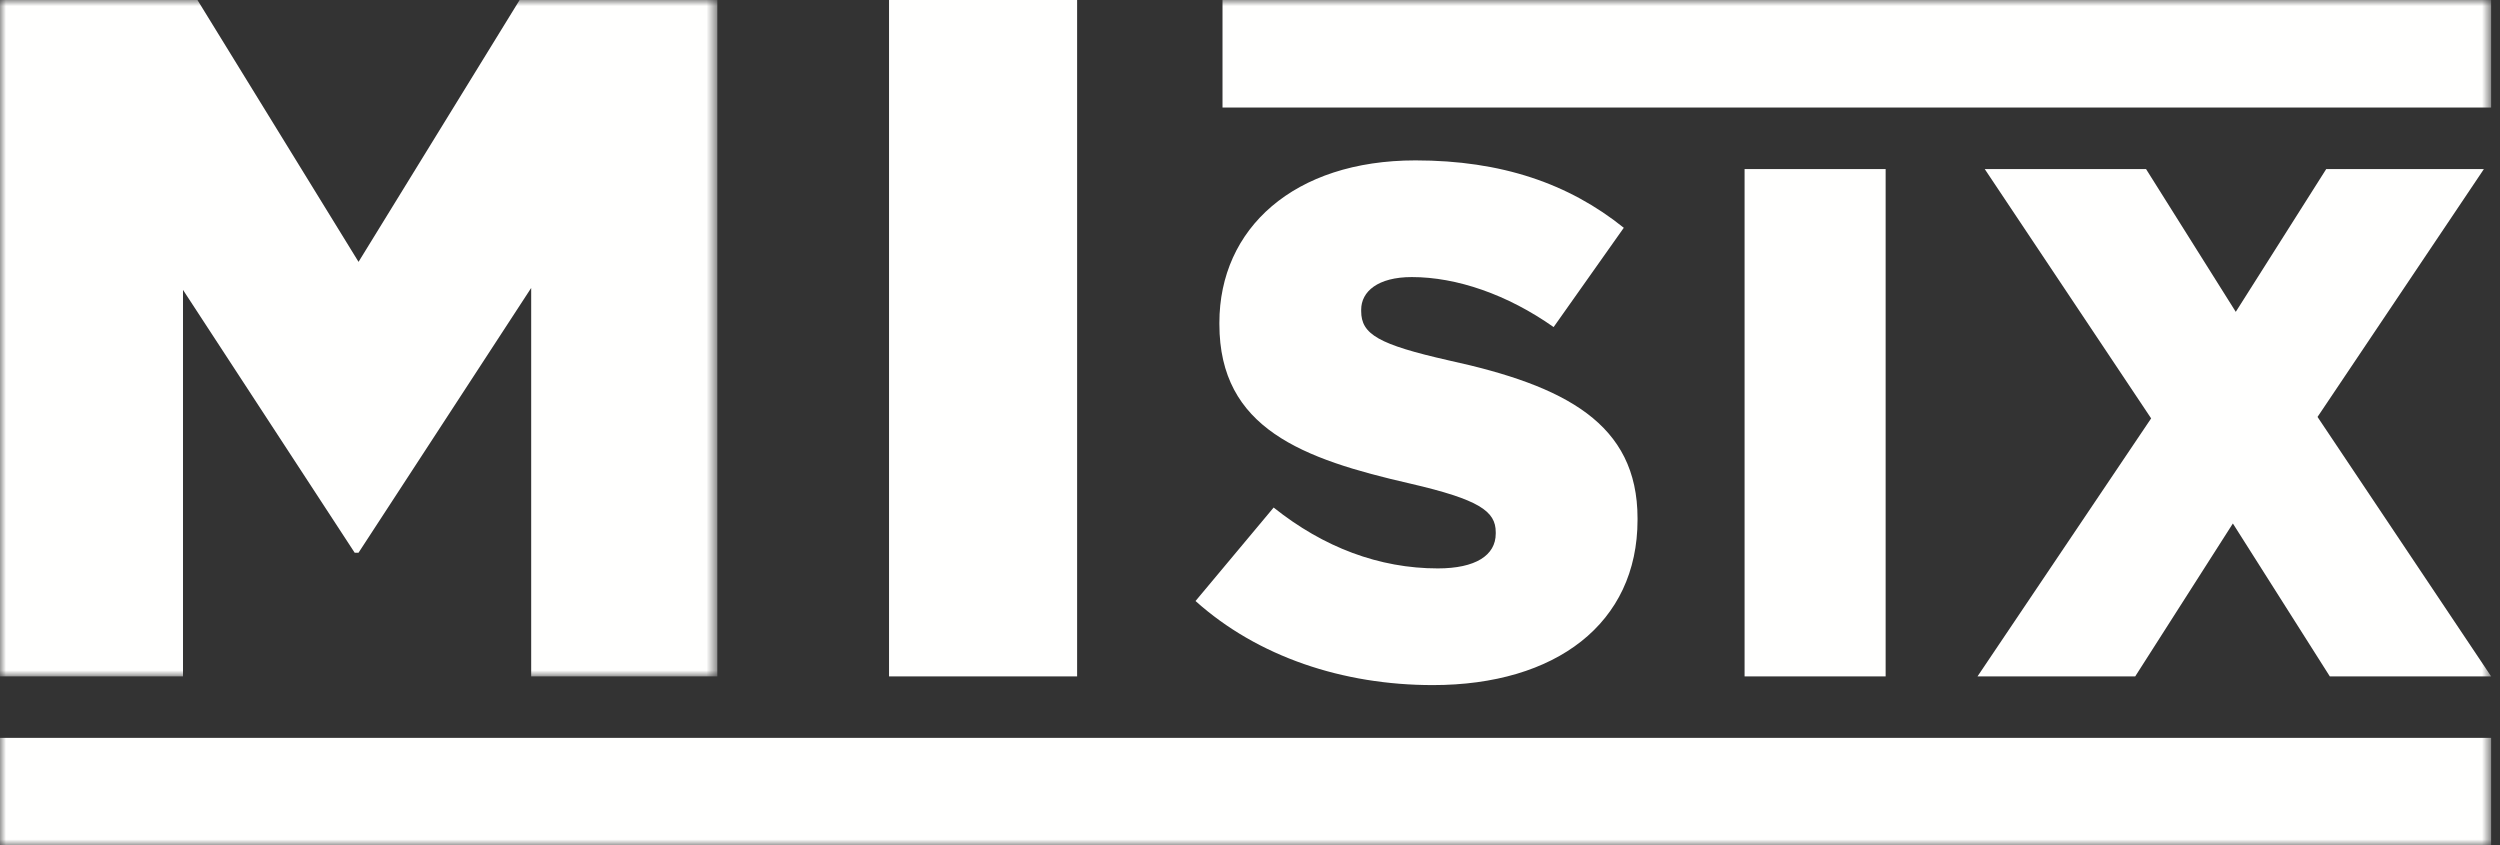
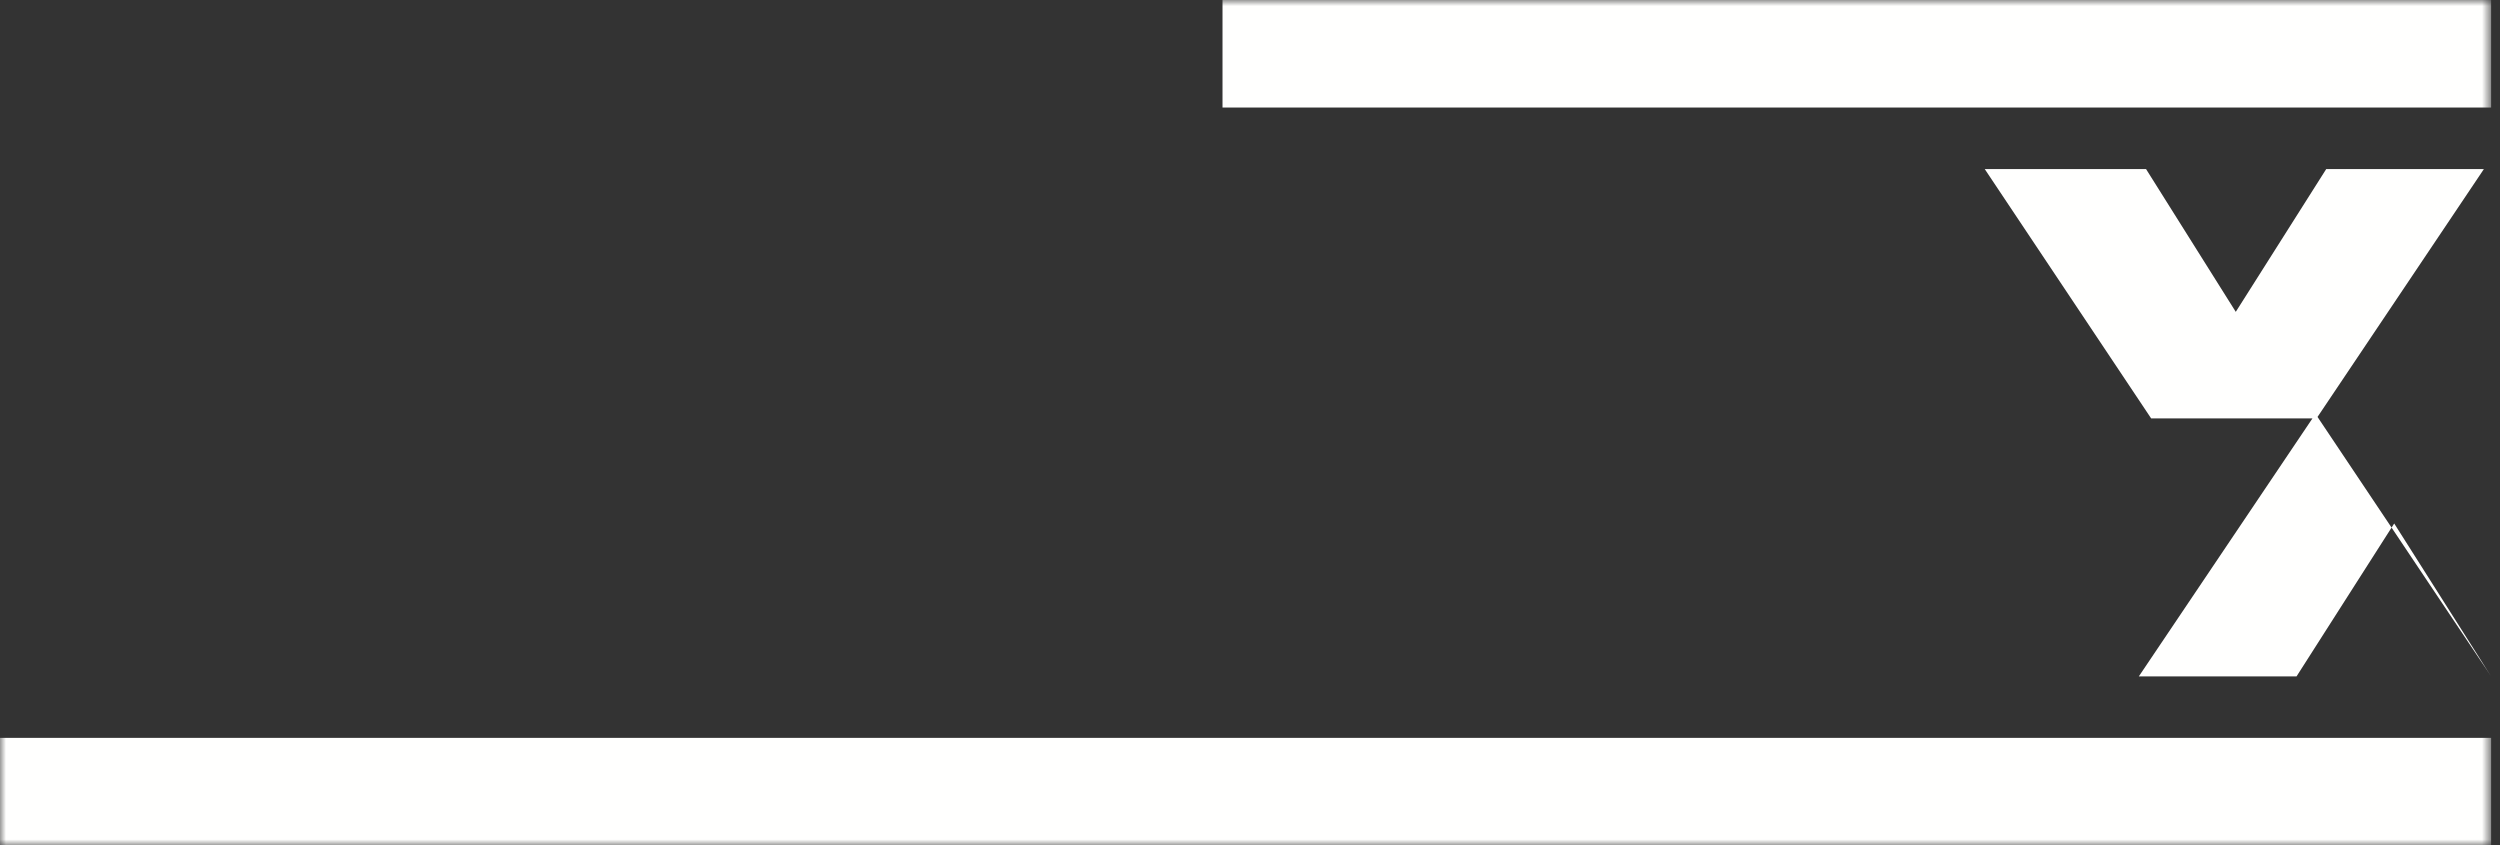
<svg xmlns="http://www.w3.org/2000/svg" xmlns:xlink="http://www.w3.org/1999/xlink" width="207" height="70">
  <rect width="100%" height="100%" fill="#333333" stroke="none" />
  <defs>
    <path id="a" d="M0 0h59.395v56.004H0z" />
    <path id="c" d="M0 0h206.267v70H0z" />
  </defs>
  <g fill="none" fill-rule="evenodd">
    <g>
      <mask id="b" fill="#fff">
        <use xlink:href="#a" />
      </mask>
-       <path fill="#FFFFFE" mask="url(#b)" d="M-.022 0h16.371l13.338 21.682L43.024 0h16.371v56.004H43.982V23.842L29.687 45.764h-.32L15.152 24.002v32.002H-.022V0" />
    </g>
-     <path fill="#FFFFFE" d="M73.612 56.005h15.573V0H73.612zM98.989 49.764l6.469-7.74c4.133 3.3 8.745 5.04 13.597 5.04 3.115 0 4.792-1.08 4.792-2.88v-.12c0-1.74-1.377-2.7-7.068-4.021-8.925-2.04-15.814-4.56-15.814-13.202v-.12c0-7.8 6.17-13.441 16.233-13.441 7.128 0 12.7 1.92 17.252 5.58l-5.81 8.221c-3.834-2.7-8.027-4.14-11.741-4.14-2.816 0-4.193 1.2-4.193 2.7v.12c0 1.92 1.438 2.76 7.248 4.08 9.644 2.1 15.634 5.221 15.634 13.082v.12c0 8.581-6.77 13.682-16.952 13.682-7.428 0-14.496-2.34-19.647-6.961M144.451 56.005h11.68V14h-11.68z" />
    <g>
      <mask id="d" fill="#fff">
        <use xlink:href="#c" />
      </mask>
-       <path fill="#FFFFFE" mask="url(#d)" d="M178.114 34.642L164.337 14h13.357l7.428 11.821L192.61 14h13.057l-13.776 20.522 14.376 21.483h-13.358l-8.027-12.661-8.086 12.66h-13.058l14.376-21.362M101.224 8.905h105.042V0H101.224zM0 70h206.266v-8.905H0z" />
+       <path fill="#FFFFFE" mask="url(#d)" d="M178.114 34.642L164.337 14h13.357l7.428 11.821L192.61 14h13.057l-13.776 20.522 14.376 21.483l-8.027-12.661-8.086 12.66h-13.058l14.376-21.362M101.224 8.905h105.042V0H101.224zM0 70h206.266v-8.905H0z" />
    </g>
  </g>
</svg>